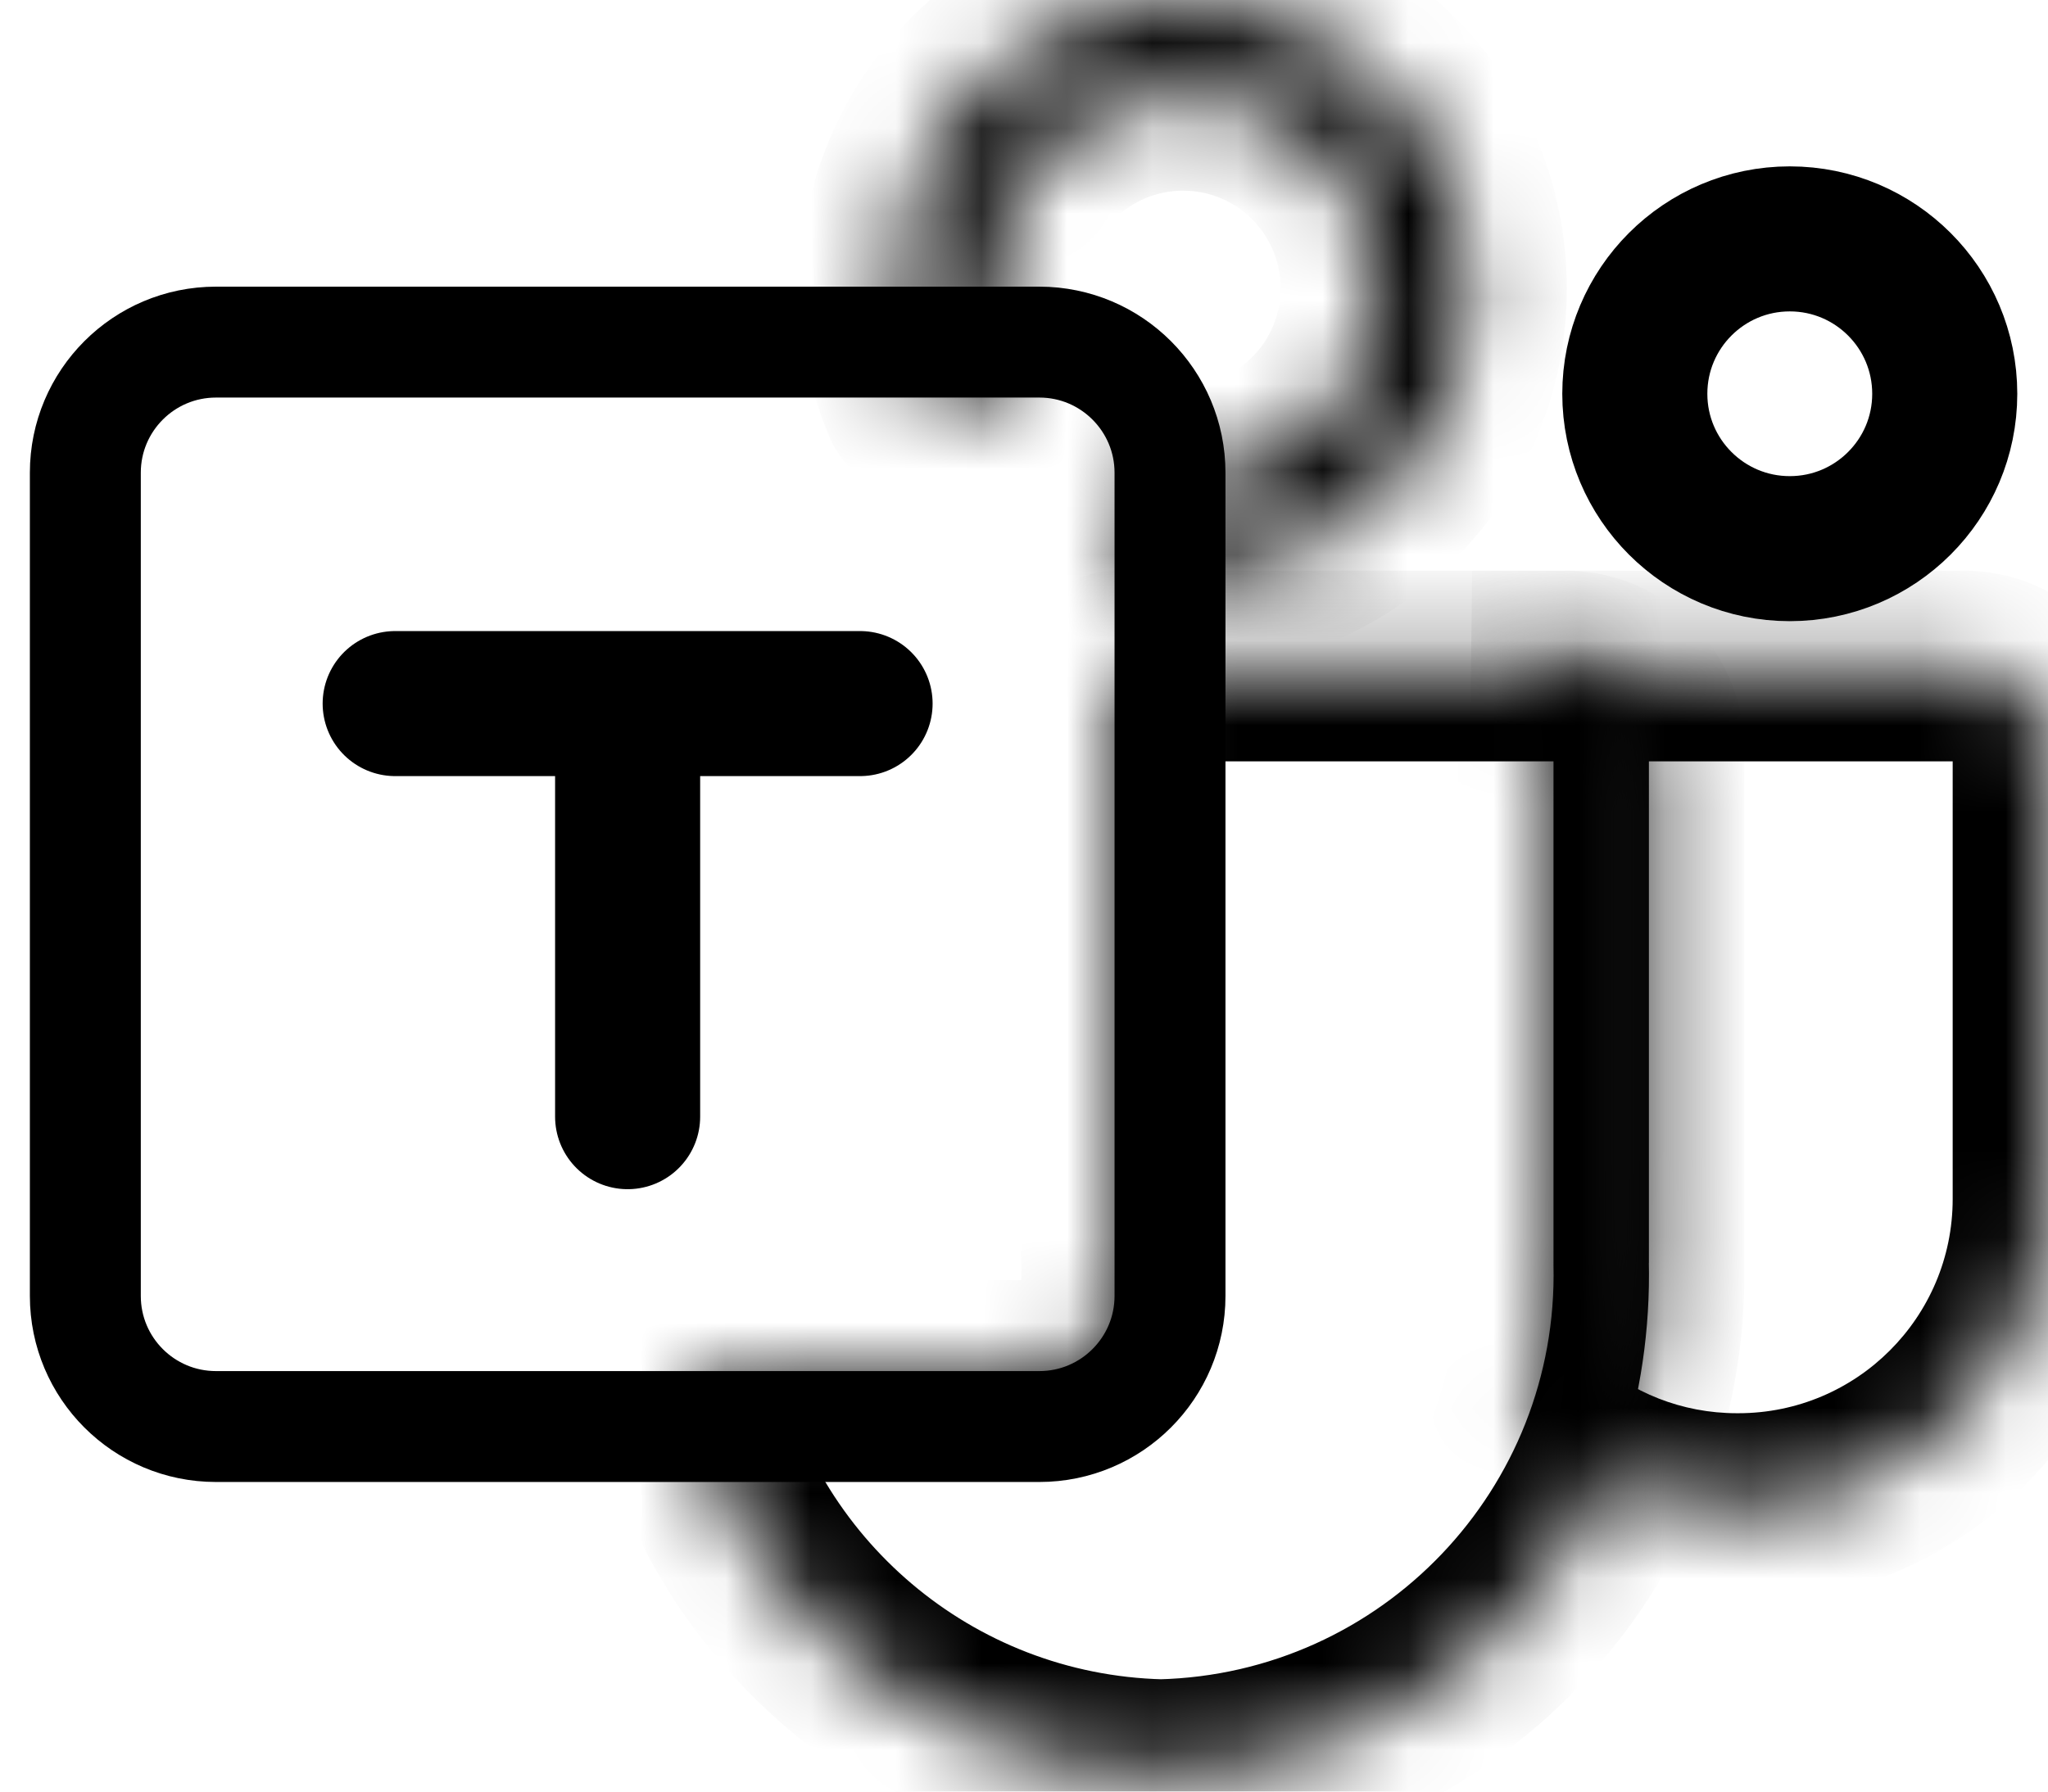
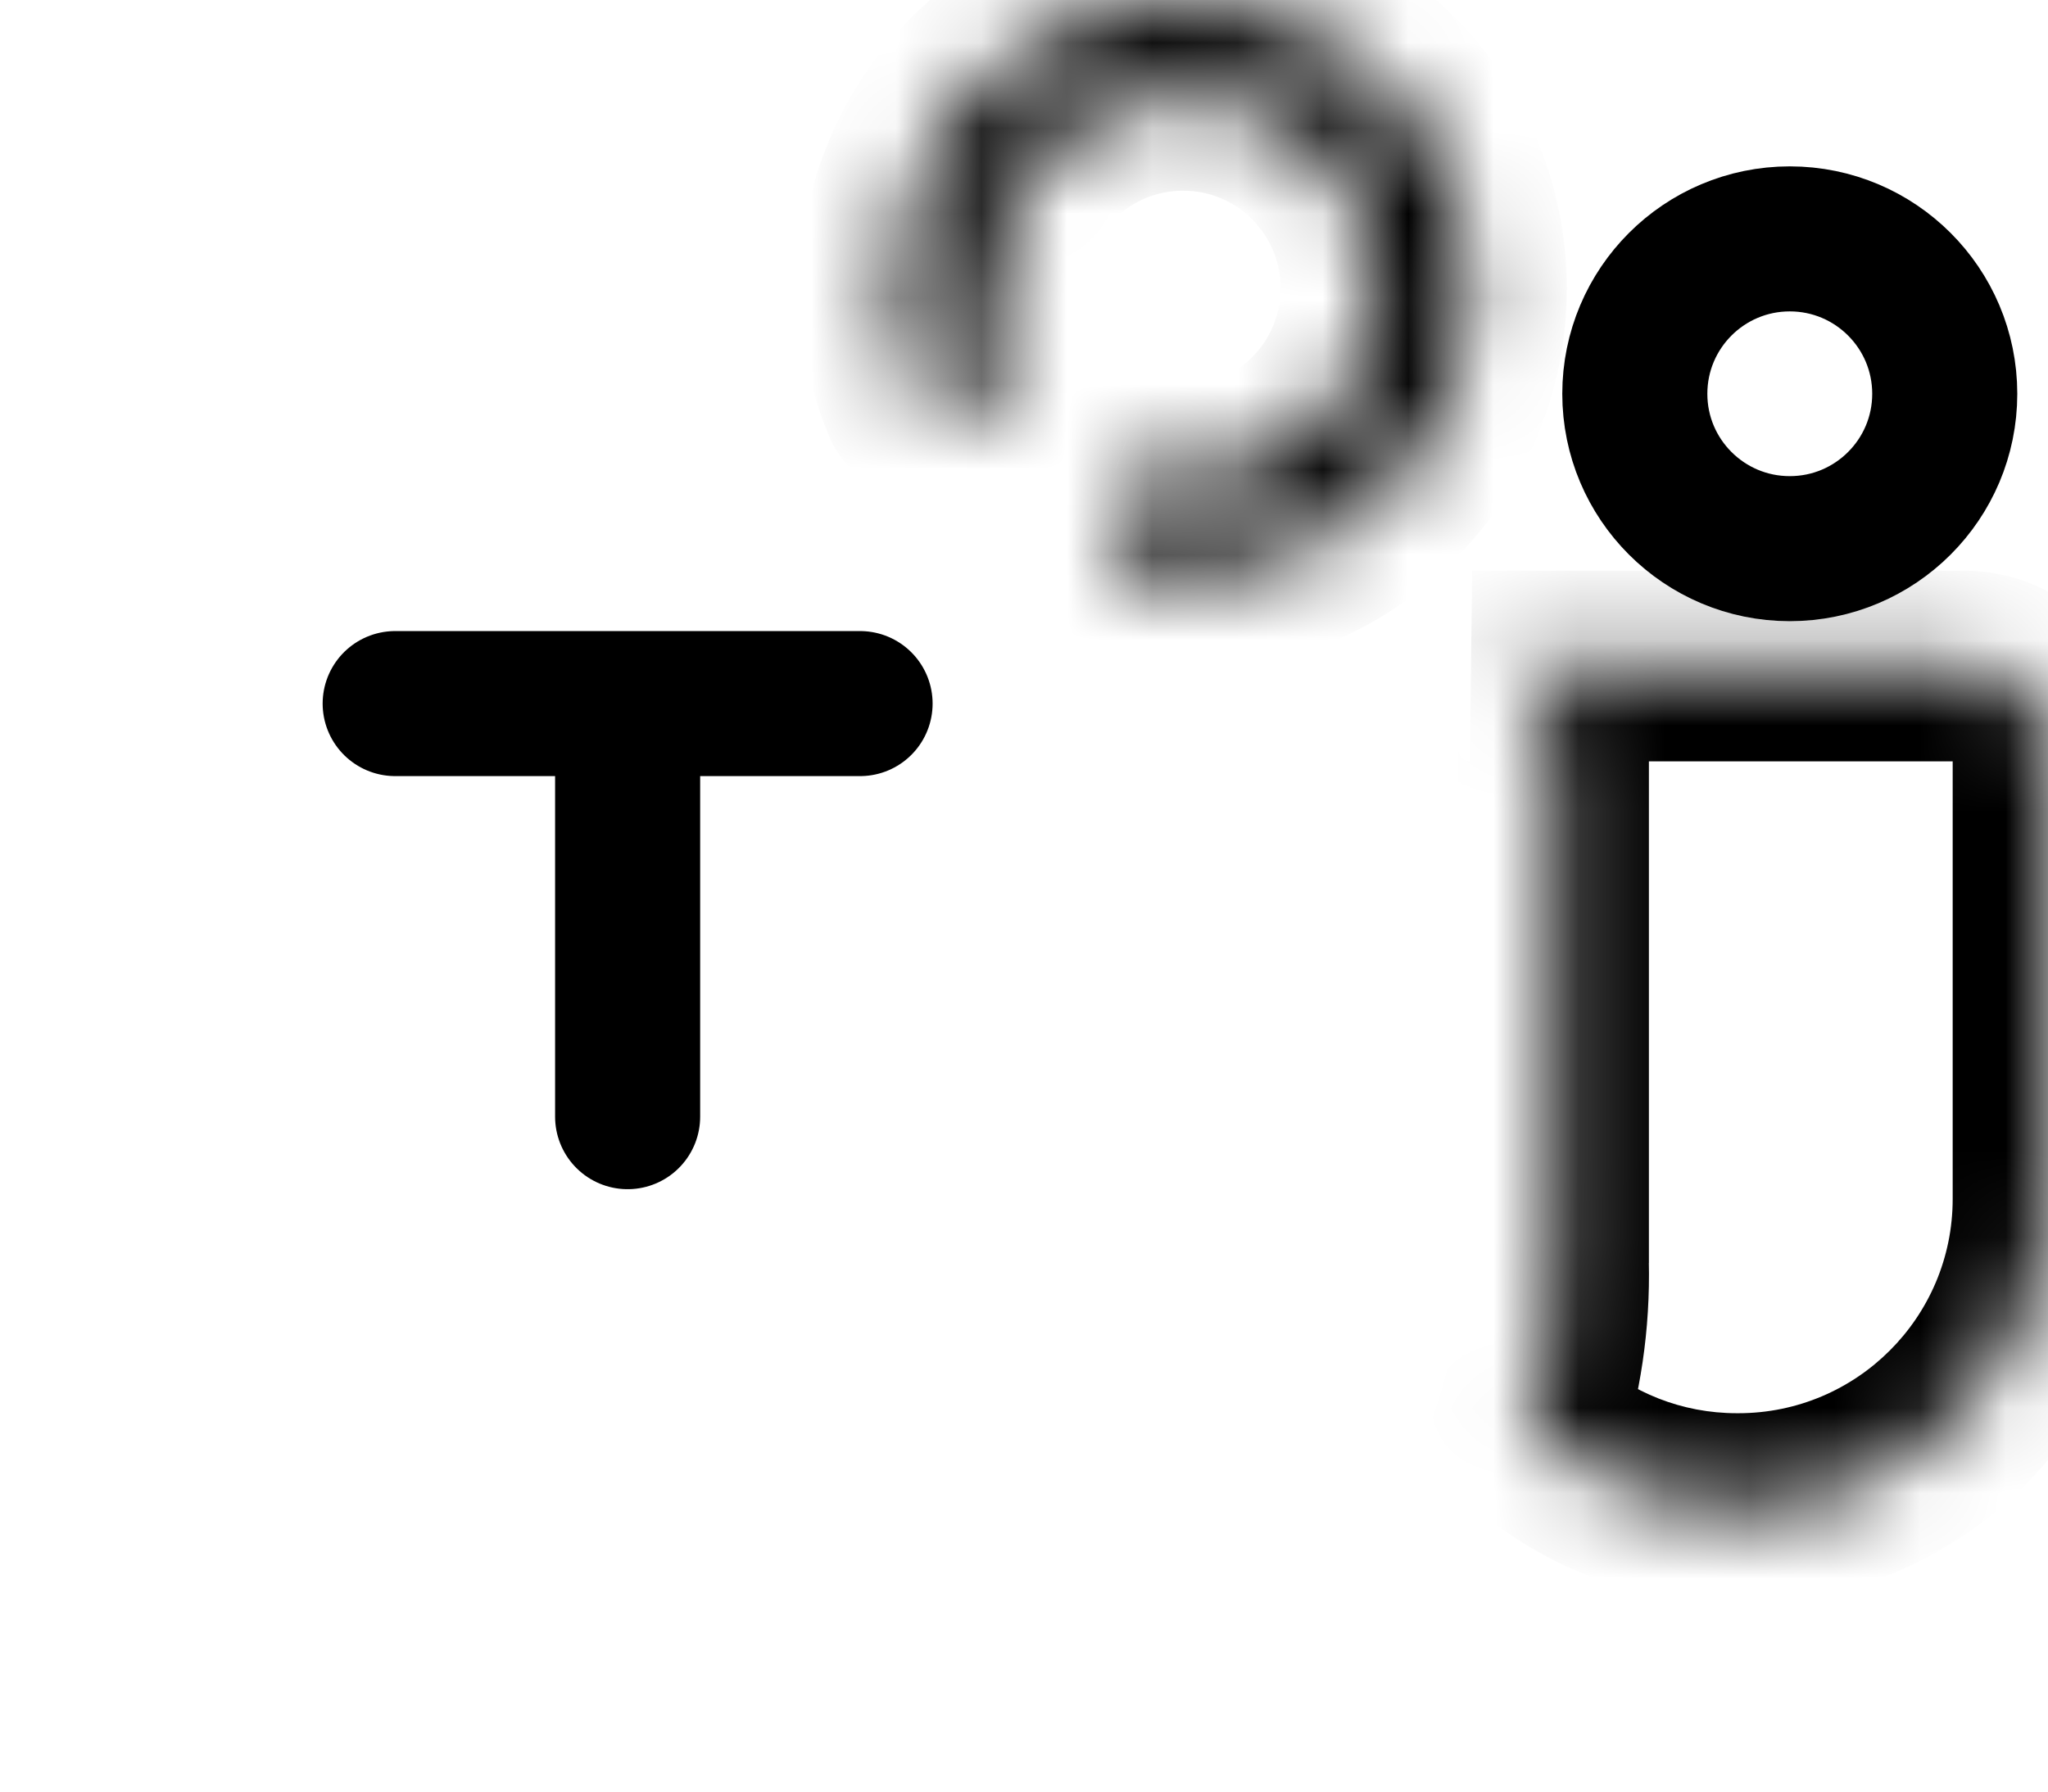
<svg xmlns="http://www.w3.org/2000/svg" width="24" height="21" viewBox="0 0 24 21" fill="none">
  <path d="M22.79 4.616C22.79 5.618 21.977 6.431 20.974 6.431C19.971 6.431 19.158 5.618 19.158 4.616C19.158 3.613 19.971 2.8 20.974 2.8C21.977 2.8 22.79 3.613 22.79 4.616Z" stroke="black" stroke-width="1.7" stroke-linecap="round" stroke-linejoin="round" />
  <mask id="mask0_7447_189" style="mask-type:luminance" maskUnits="userSpaceOnUse" x="17" y="7" width="7" height="11">
    <path fill-rule="evenodd" clip-rule="evenodd" d="M17.922 16.748C18.566 17.329 19.418 17.682 20.353 17.682H20.371C22.375 17.682 24 16.057 24 14.053V8.794C24 8.249 23.558 7.807 23.013 7.807H17.252C17.791 7.82 18.217 8.267 18.205 8.806V14.804C18.22 15.482 18.12 16.137 17.922 16.748Z" fill="white" />
  </mask>
  <g mask="url(#mask0_7447_189)">
    <path d="M17.923 16.748L16.86 16.404L16.636 17.093L17.174 17.578L17.923 16.748ZM17.252 7.807V6.689L17.225 8.924L17.252 7.807ZM18.205 8.806L17.088 8.78L17.088 8.793V8.806H18.205ZM18.205 14.804H17.088V14.817L17.088 14.83L18.205 14.804ZM20.354 16.565C19.706 16.565 19.117 16.321 18.671 15.918L17.174 17.578C18.015 18.337 19.132 18.8 20.354 18.8L20.354 16.565ZM20.371 16.565H20.354L20.354 18.8H20.371V16.565ZM22.883 14.053C22.883 15.44 21.758 16.565 20.371 16.565V18.8C22.993 18.8 25.118 16.674 25.118 14.053H22.883ZM22.883 8.794V14.053H25.118V8.794H22.883ZM23.013 8.924C22.941 8.924 22.883 8.866 22.883 8.794H25.118C25.118 7.632 24.176 6.689 23.013 6.689V8.924ZM17.252 8.924H23.013V6.689H17.252V8.924ZM19.322 8.832C19.349 7.677 18.435 6.718 17.28 6.69L17.225 8.924C17.147 8.922 17.086 8.858 17.088 8.78L19.322 8.832ZM19.323 14.804V8.806H17.088V14.804H19.323ZM18.986 17.093C19.222 16.363 19.341 15.584 19.322 14.778L17.088 14.83C17.101 15.381 17.019 15.91 16.86 16.404L18.986 17.093Z" fill="black" />
  </g>
  <mask id="mask1_7447_189" style="mask-type:luminance" maskUnits="userSpaceOnUse" x="10" y="0" width="8" height="7">
-     <path fill-rule="evenodd" clip-rule="evenodd" d="M16.126 3.378C16.126 4.627 15.114 5.639 13.865 5.639C13.587 5.639 13.32 5.589 13.075 5.497C13.082 5.544 13.085 5.592 13.085 5.641V6.667C13.335 6.726 13.597 6.757 13.865 6.757C15.731 6.757 17.243 5.244 17.243 3.378C17.243 1.513 15.731 0 13.865 0C11.999 0 10.486 1.513 10.486 3.378C10.486 3.843 10.58 4.285 10.749 4.688H12.021C11.758 4.318 11.604 3.867 11.604 3.378C11.604 2.13 12.616 1.117 13.865 1.117C15.114 1.117 16.126 2.13 16.126 3.378Z" fill="white" />
+     <path fill-rule="evenodd" clip-rule="evenodd" d="M16.126 3.378C16.126 4.627 15.114 5.639 13.865 5.639C13.587 5.639 13.32 5.589 13.075 5.497V6.667C13.335 6.726 13.597 6.757 13.865 6.757C15.731 6.757 17.243 5.244 17.243 3.378C17.243 1.513 15.731 0 13.865 0C11.999 0 10.486 1.513 10.486 3.378C10.486 3.843 10.58 4.285 10.749 4.688H12.021C11.758 4.318 11.604 3.867 11.604 3.378C11.604 2.13 12.616 1.117 13.865 1.117C15.114 1.117 16.126 2.13 16.126 3.378Z" fill="white" />
  </mask>
  <g mask="url(#mask1_7447_189)">
    <path d="M13.074 5.498L13.465 4.451C13.094 4.312 12.678 4.38 12.37 4.63C12.063 4.879 11.91 5.273 11.969 5.664L13.074 5.498ZM13.085 6.667H11.967C11.967 7.185 12.324 7.635 12.828 7.754L13.085 6.667ZM10.749 4.688L9.719 5.122C9.894 5.536 10.3 5.806 10.749 5.806V4.688ZM12.021 4.688V5.806C12.44 5.806 12.823 5.572 13.014 5.2C13.206 4.829 13.174 4.381 12.932 4.04L12.021 4.688ZM13.865 6.757C15.73 6.757 17.243 5.244 17.243 3.379H15.008C15.008 4.01 14.496 4.522 13.865 4.522V6.757ZM12.684 6.545C13.053 6.682 13.451 6.757 13.865 6.757V4.522C13.722 4.522 13.588 4.496 13.465 4.451L12.684 6.545ZM11.969 5.664C11.968 5.656 11.967 5.648 11.967 5.641H14.203C14.203 5.536 14.195 5.433 14.179 5.331L11.969 5.664ZM11.967 5.641V6.667H14.203V5.641H11.967ZM13.865 5.64C13.683 5.64 13.509 5.618 13.342 5.579L12.828 7.754C13.162 7.833 13.509 7.875 13.865 7.875V5.64ZM16.126 3.379C16.126 4.627 15.113 5.64 13.865 5.64V7.875C16.348 7.875 18.361 5.862 18.361 3.379H16.126ZM13.865 1.118C15.113 1.118 16.126 2.13 16.126 3.379H18.361C18.361 0.895 16.348 -1.117 13.865 -1.117V1.118ZM11.604 3.379C11.604 2.13 12.616 1.118 13.865 1.118V-1.117C11.382 -1.117 9.369 0.895 9.369 3.379H11.604ZM11.779 4.255C11.666 3.987 11.604 3.691 11.604 3.379H9.369C9.369 3.994 9.493 4.584 9.719 5.122L11.779 4.255ZM10.749 5.806H12.021V3.571H10.749V5.806ZM10.486 3.379C10.486 4.106 10.717 4.784 11.111 5.336L12.932 4.04C12.799 3.854 12.721 3.627 12.721 3.379H10.486ZM13.865 6.69956e-05C11.999 6.69956e-05 10.486 1.513 10.486 3.379H12.721C12.721 2.747 13.233 2.235 13.865 2.235V6.69956e-05ZM17.243 3.379C17.243 1.513 15.73 6.69956e-05 13.865 6.69956e-05V2.235C14.496 2.235 15.008 2.747 15.008 3.379H17.243Z" fill="black" />
  </g>
  <mask id="mask2_7447_189" style="mask-type:luminance" maskUnits="userSpaceOnUse" x="8" y="7" width="12" height="14">
    <path fill-rule="evenodd" clip-rule="evenodd" d="M8.005 16.123C8.541 18.738 10.823 20.733 13.605 20.801C16.839 20.722 19.398 18.038 19.323 14.804V8.806C19.335 8.267 18.909 7.82 18.37 7.807H13.085V15.17C13.085 15.686 12.675 16.106 12.163 16.122C12.153 16.123 12.143 16.123 12.133 16.123C12.133 16.123 12.133 16.123 12.133 16.123H8.005Z" fill="white" />
  </mask>
  <g mask="url(#mask2_7447_189)">
-     <path d="M8.005 16.123V15.005C7.669 15.005 7.352 15.156 7.139 15.417C6.927 15.677 6.843 16.018 6.91 16.348L8.005 16.123ZM13.605 20.801L13.578 21.918C13.596 21.919 13.614 21.919 13.632 21.918L13.605 20.801ZM19.322 14.804H18.205C18.205 14.812 18.205 14.821 18.205 14.83L19.322 14.804ZM19.322 8.806L18.205 8.78C18.205 8.789 18.205 8.798 18.205 8.806H19.322ZM18.37 7.807L18.397 6.69C18.388 6.689 18.379 6.689 18.37 6.689V7.807ZM13.085 7.807V6.689C12.468 6.689 11.968 7.19 11.968 7.807H13.085ZM12.133 16.123V15.005H12.128L12.133 16.123ZM12.133 16.123L12.132 17.241H12.137L12.133 16.123ZM6.91 16.348C7.549 19.461 10.264 21.837 13.578 21.918L13.632 19.684C11.382 19.629 9.534 18.015 9.1 15.899L6.91 16.348ZM13.632 21.918C17.483 21.824 20.529 18.628 20.44 14.778L18.205 14.83C18.266 17.448 16.195 19.62 13.578 19.684L13.632 21.918ZM20.44 14.804V8.806H18.205V14.804H20.44ZM20.44 8.832C20.466 7.677 19.552 6.718 18.397 6.69L18.342 8.924C18.265 8.922 18.203 8.858 18.205 8.78L20.44 8.832ZM18.37 6.689H13.085V8.924H18.37V6.689ZM11.968 7.807V15.17H14.203V7.807H11.968ZM11.968 15.17C11.968 15.079 12.041 15.005 12.133 15.005L12.132 17.241C13.275 17.241 14.203 16.314 14.203 15.17H11.968ZM12.133 15.005H8.005V17.241H12.132L12.133 15.005Z" fill="black" />
-   </g>
-   <path d="M12.18 4.01H2.531C1.685 4.01 1 4.696 1 5.541V15.19C1 16.036 1.685 16.721 2.531 16.721H12.18C13.025 16.721 13.711 16.036 13.711 15.19V5.541C13.711 4.696 13.025 4.01 12.18 4.01Z" stroke="black" stroke-width="1.3" stroke-linecap="round" stroke-linejoin="round" />
+     </g>
  <path d="M4.631 8.247H7.355M7.355 8.247V13.089M7.355 8.247H10.079" stroke="black" stroke-width="1.7" stroke-linecap="round" stroke-linejoin="round" />
</svg>